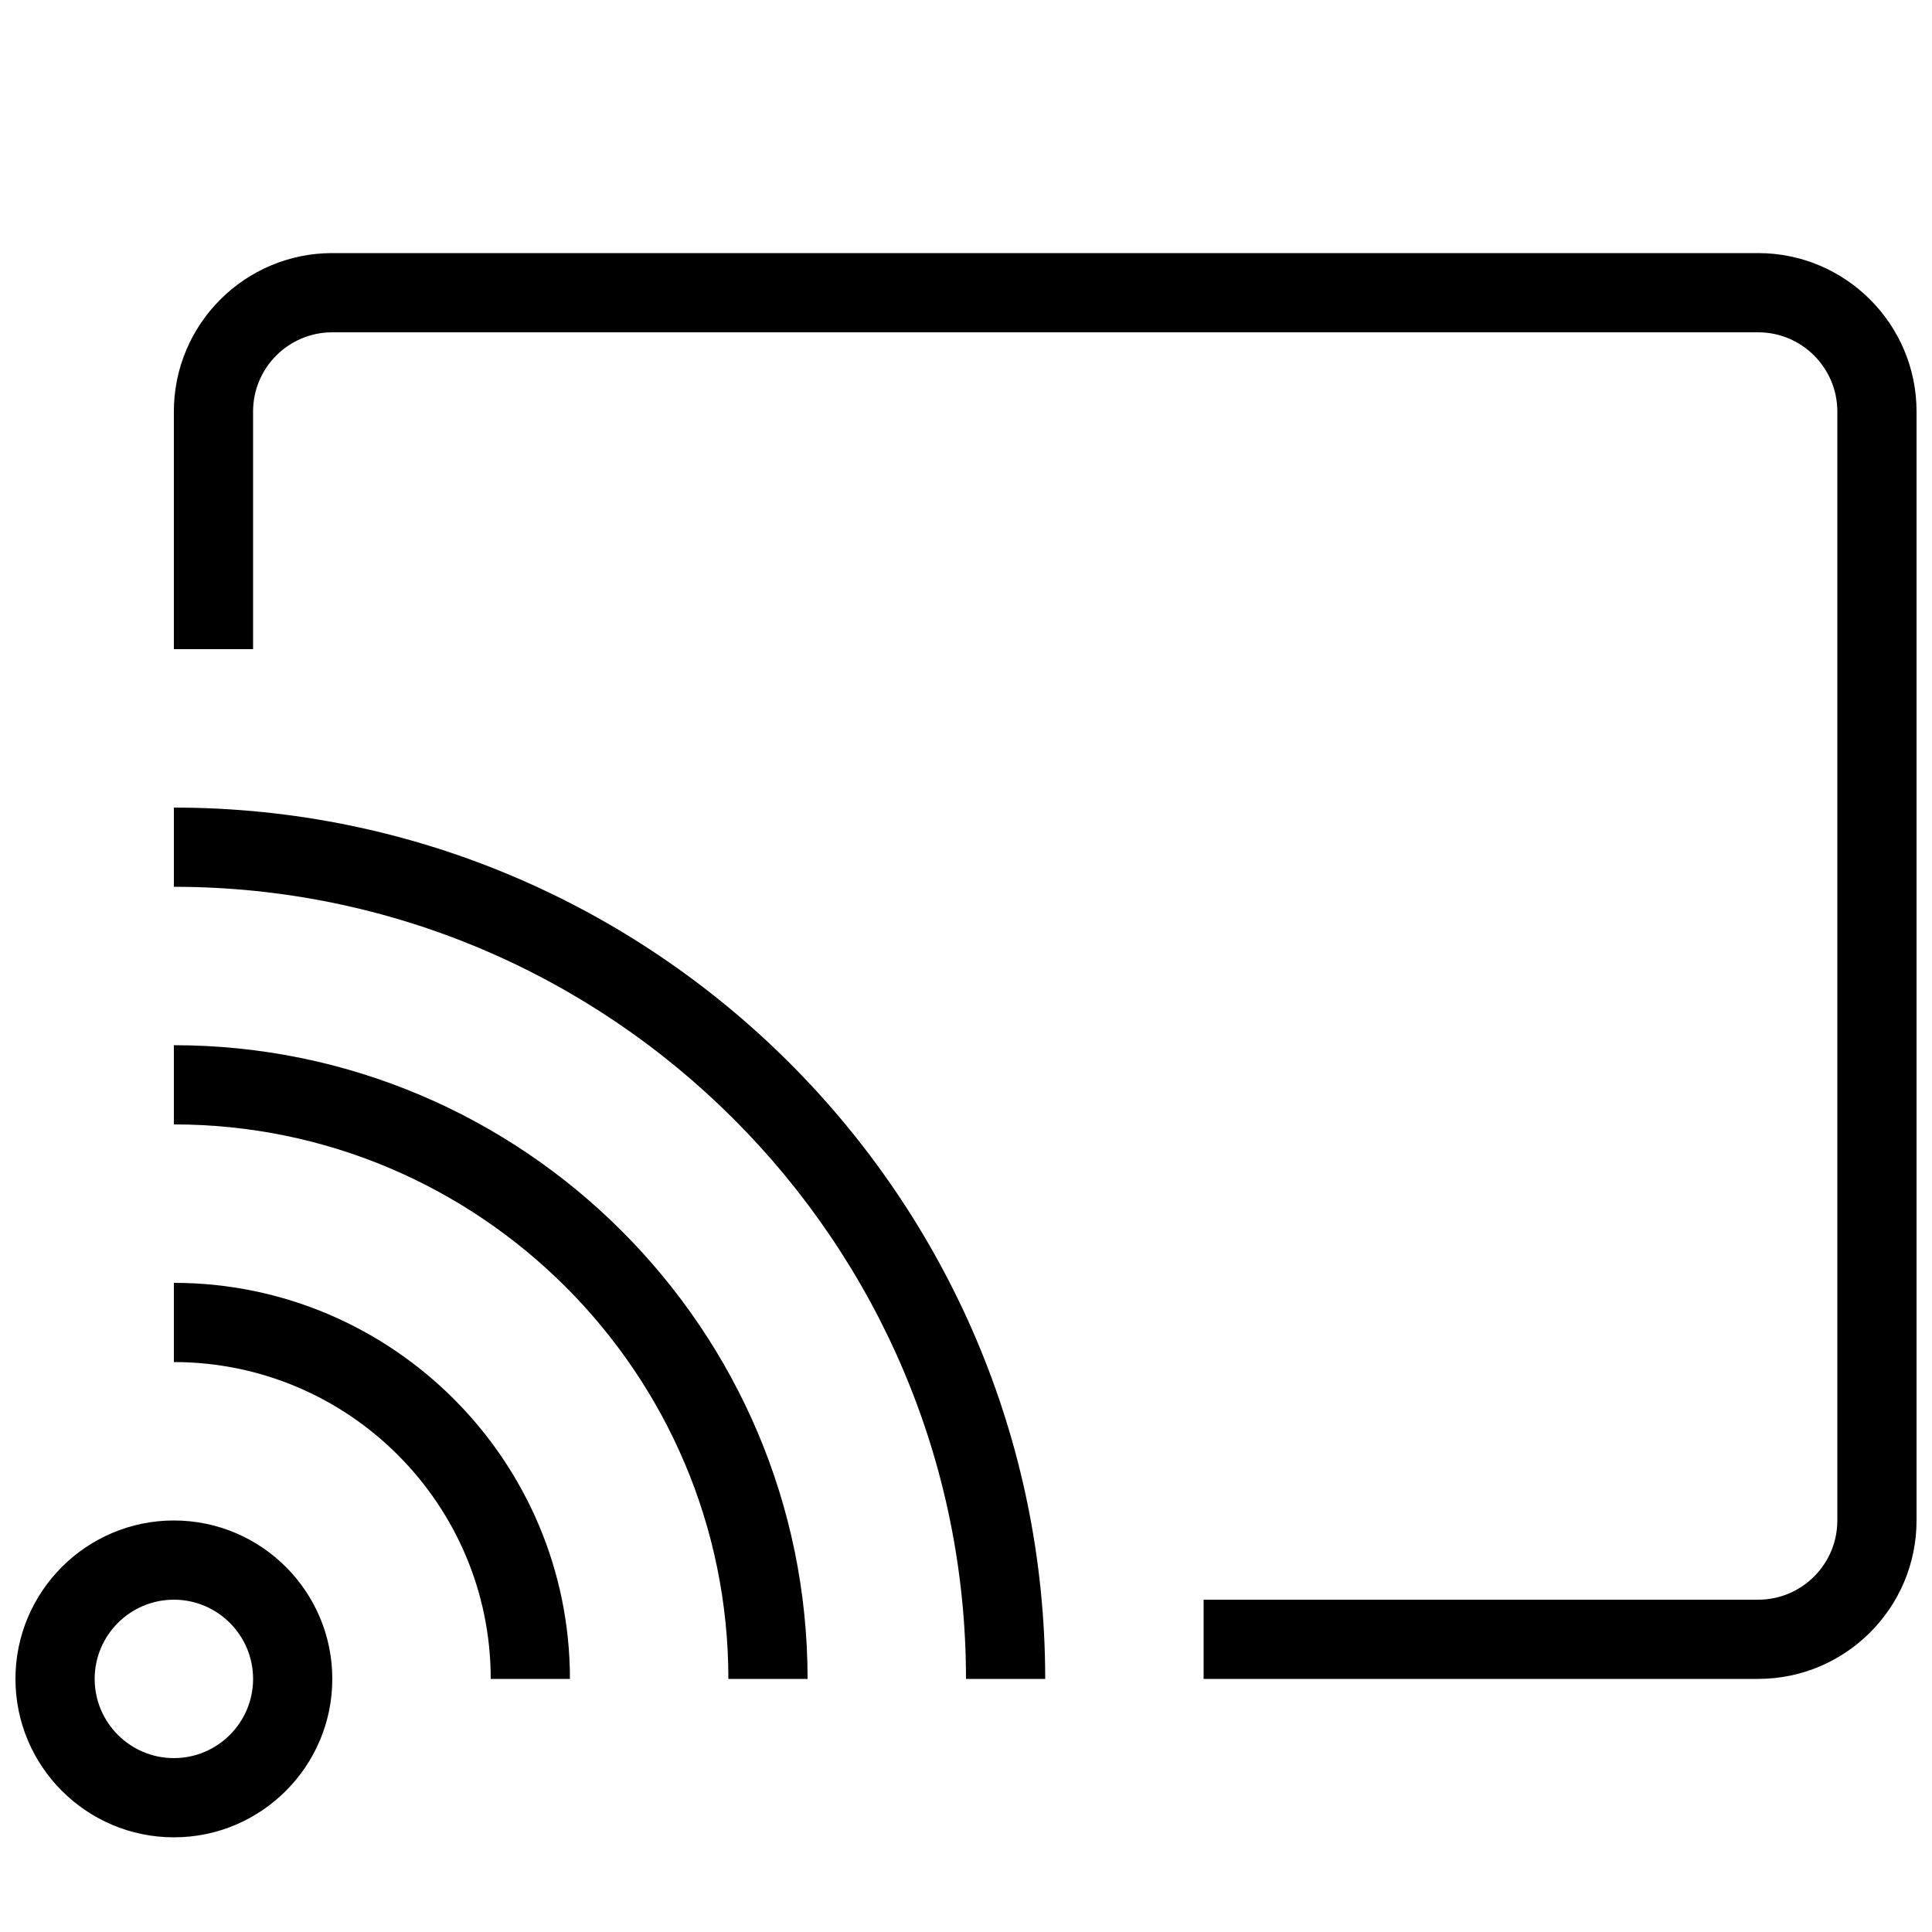
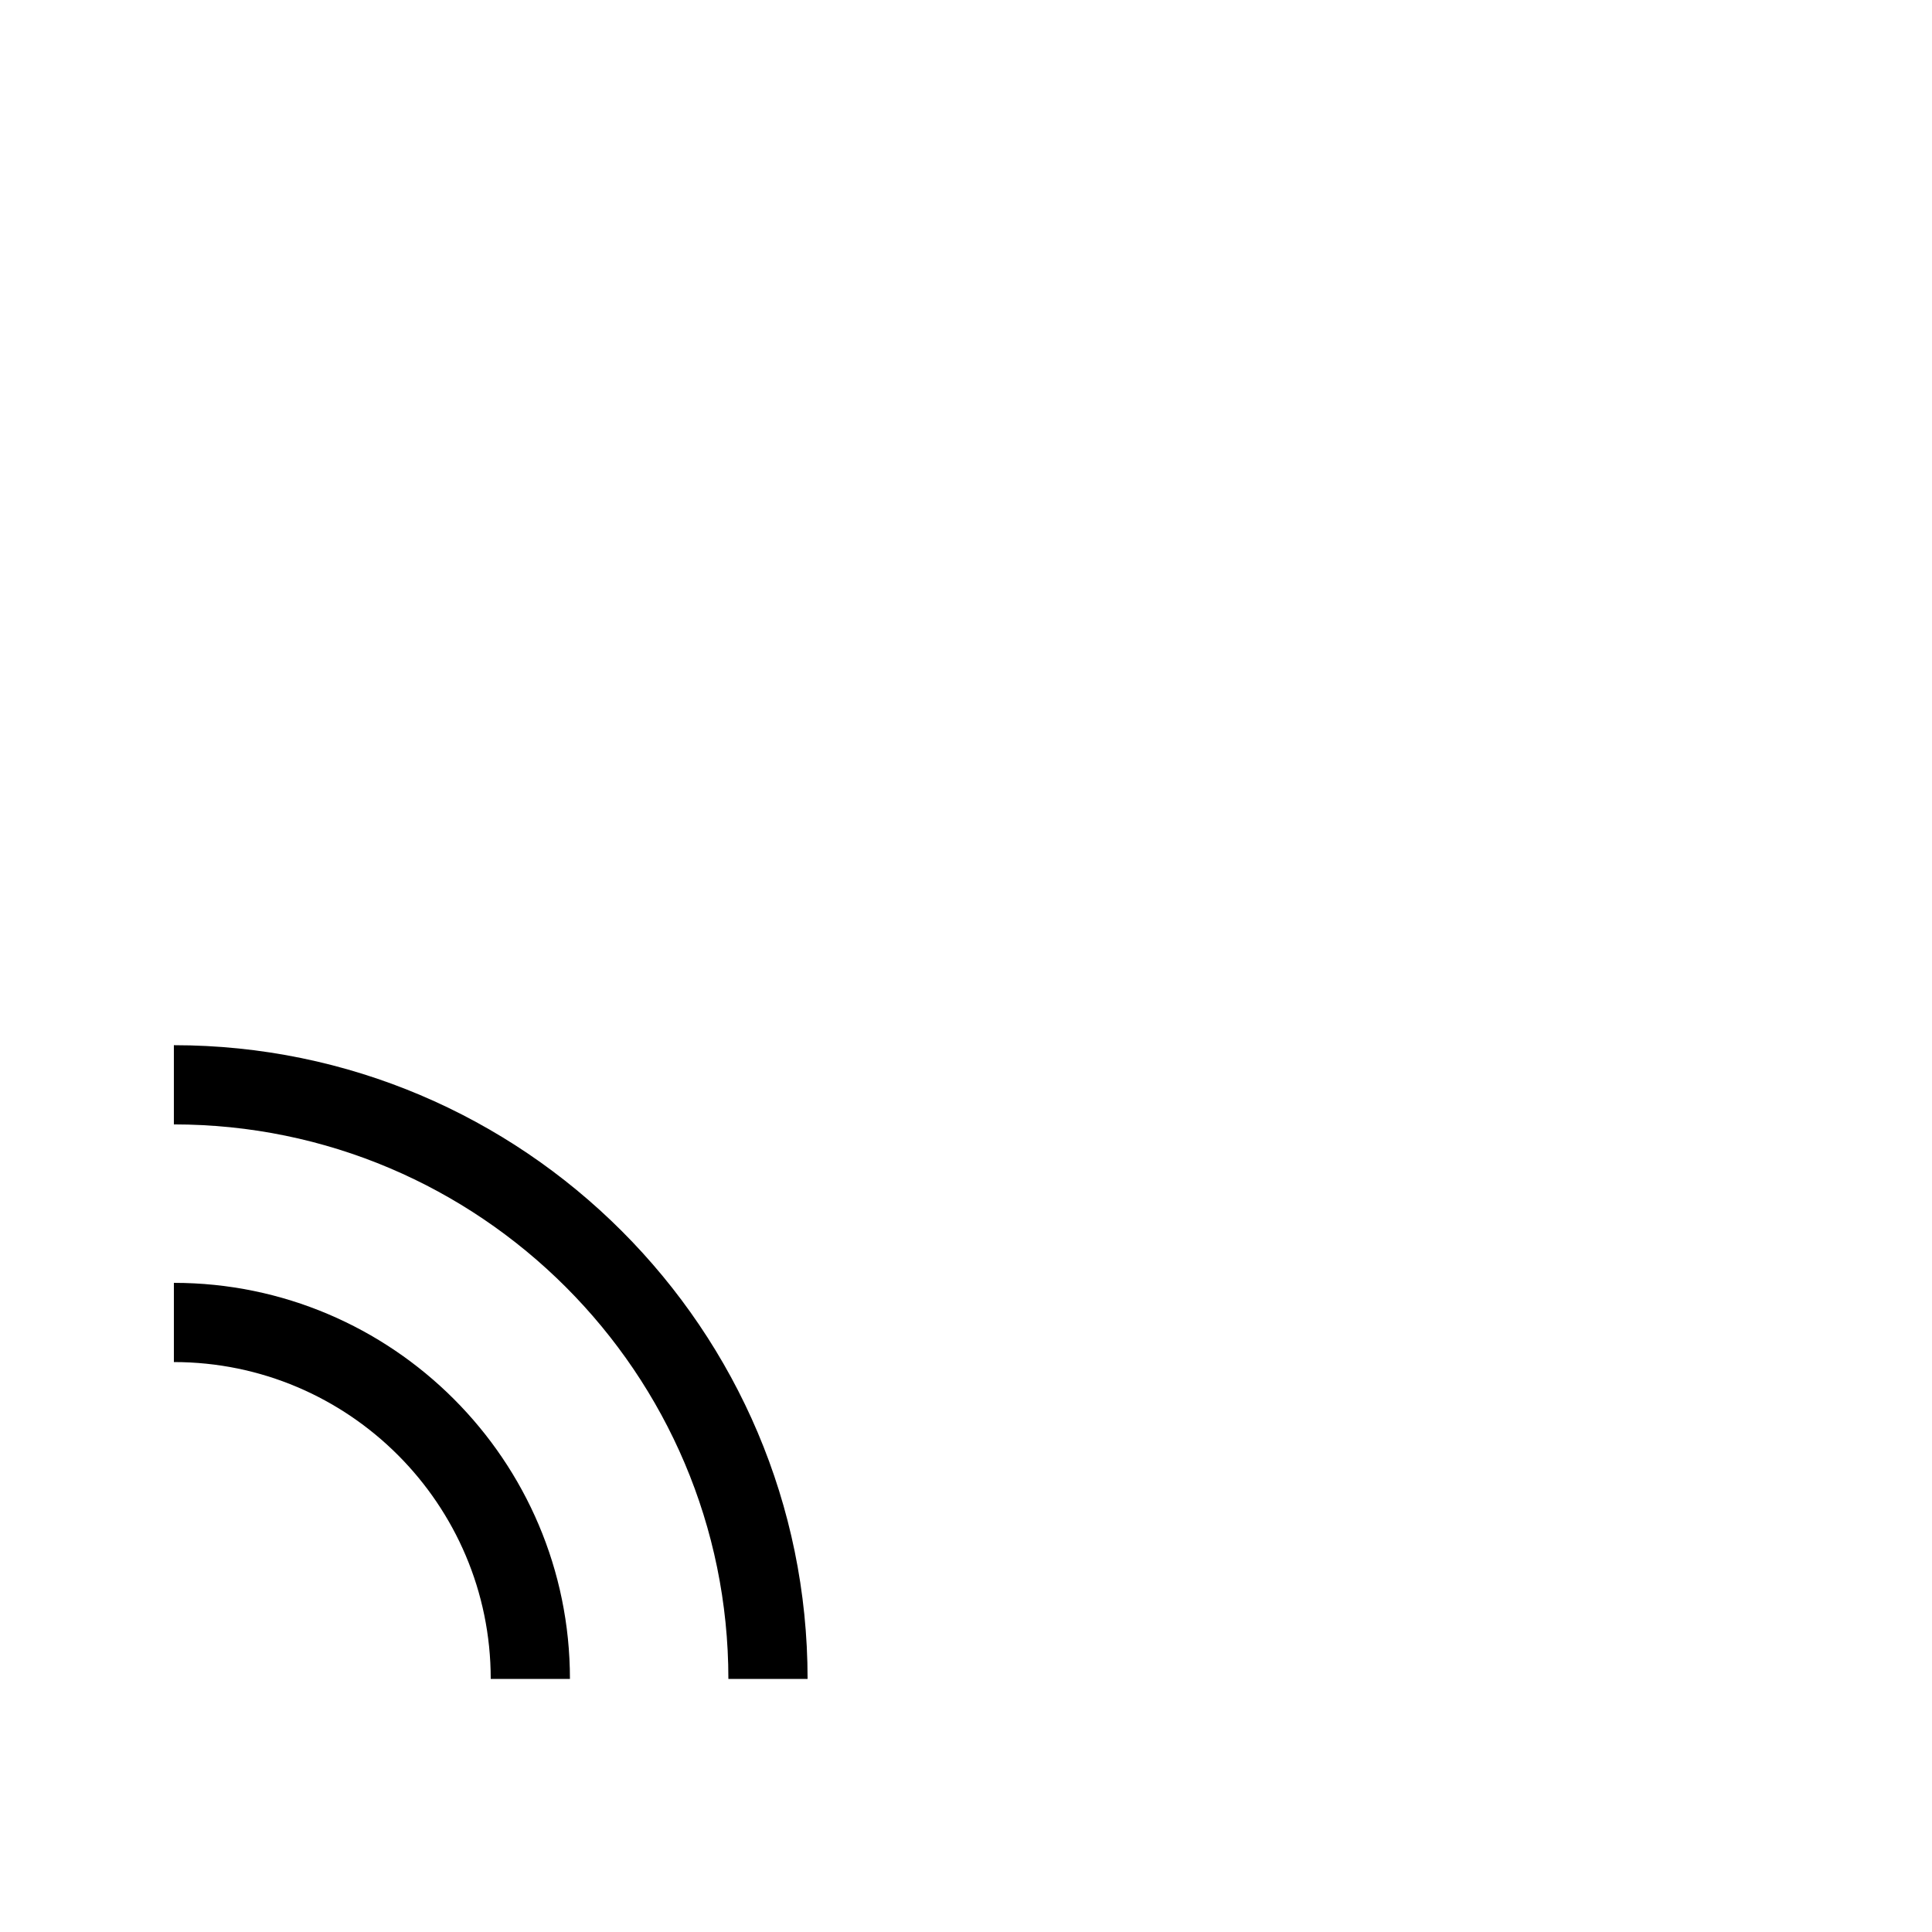
<svg xmlns="http://www.w3.org/2000/svg" width="800px" height="800px" version="1.1" viewBox="144 144 512 512">
  <defs>
    <clipPath id="b">
-       <path d="m190 211h461.9v378h-461.9z" />
-     </clipPath>
+       </clipPath>
    <clipPath id="a">
-       <path d="m148.09 546h84.906v85h-84.906z" />
-     </clipPath>
+       </clipPath>
  </defs>
  <g clip-path="url(#b)">
-     <path d="m609.92 588.93h-146.95v-20.992h146.95c11.586 0 20.992-9.406 20.992-20.992v-293.89c0-11.566-9.406-20.992-20.992-20.992h-377.86c-11.59 0-20.992 9.402-20.992 20.992v62.977h-20.992v-62.977c0-23.152 18.828-41.984 41.984-41.984h377.86c23.152 0 41.984 18.828 41.984 41.984v293.89c0 23.152-18.828 41.98-41.984 41.98z" />
+     <path d="m609.92 588.93h-146.95v-20.992h146.95c11.586 0 20.992-9.406 20.992-20.992v-293.89c0-11.566-9.406-20.992-20.992-20.992c-11.59 0-20.992 9.402-20.992 20.992v62.977h-20.992v-62.977c0-23.152 18.828-41.984 41.984-41.984h377.86c23.152 0 41.984 18.828 41.984 41.984v293.89c0 23.152-18.828 41.98-41.984 41.98z" />
  </g>
  <g clip-path="url(#a)">
-     <path d="m190.08 630.91c-23.152 0-41.984-18.828-41.984-41.984 0-23.152 18.828-41.984 41.984-41.984 23.152 0 41.984 18.828 41.984 41.984s-18.832 41.984-41.984 41.984zm0-62.977c-11.566 0-20.992 9.406-20.992 20.992 0 11.586 9.426 20.992 20.992 20.992s20.992-9.406 20.992-20.992c0-11.586-9.426-20.992-20.992-20.992z" />
-   </g>
+     </g>
  <path d="m295.04 588.93h-20.992c0-46.309-37.66-83.969-83.969-83.969v-20.992c57.875 0 104.96 47.086 104.96 104.96z" />
  <path d="m358.02 588.93h-20.992c0-81.008-65.914-146.95-146.95-146.95v-20.992c92.598 0.004 167.94 75.344 167.94 167.94z" />
-   <path d="m420.99 588.93h-20.992c0-115.75-94.172-209.92-209.92-209.92v-20.992c127.32 0.004 230.91 103.6 230.91 230.91z" />
</svg>